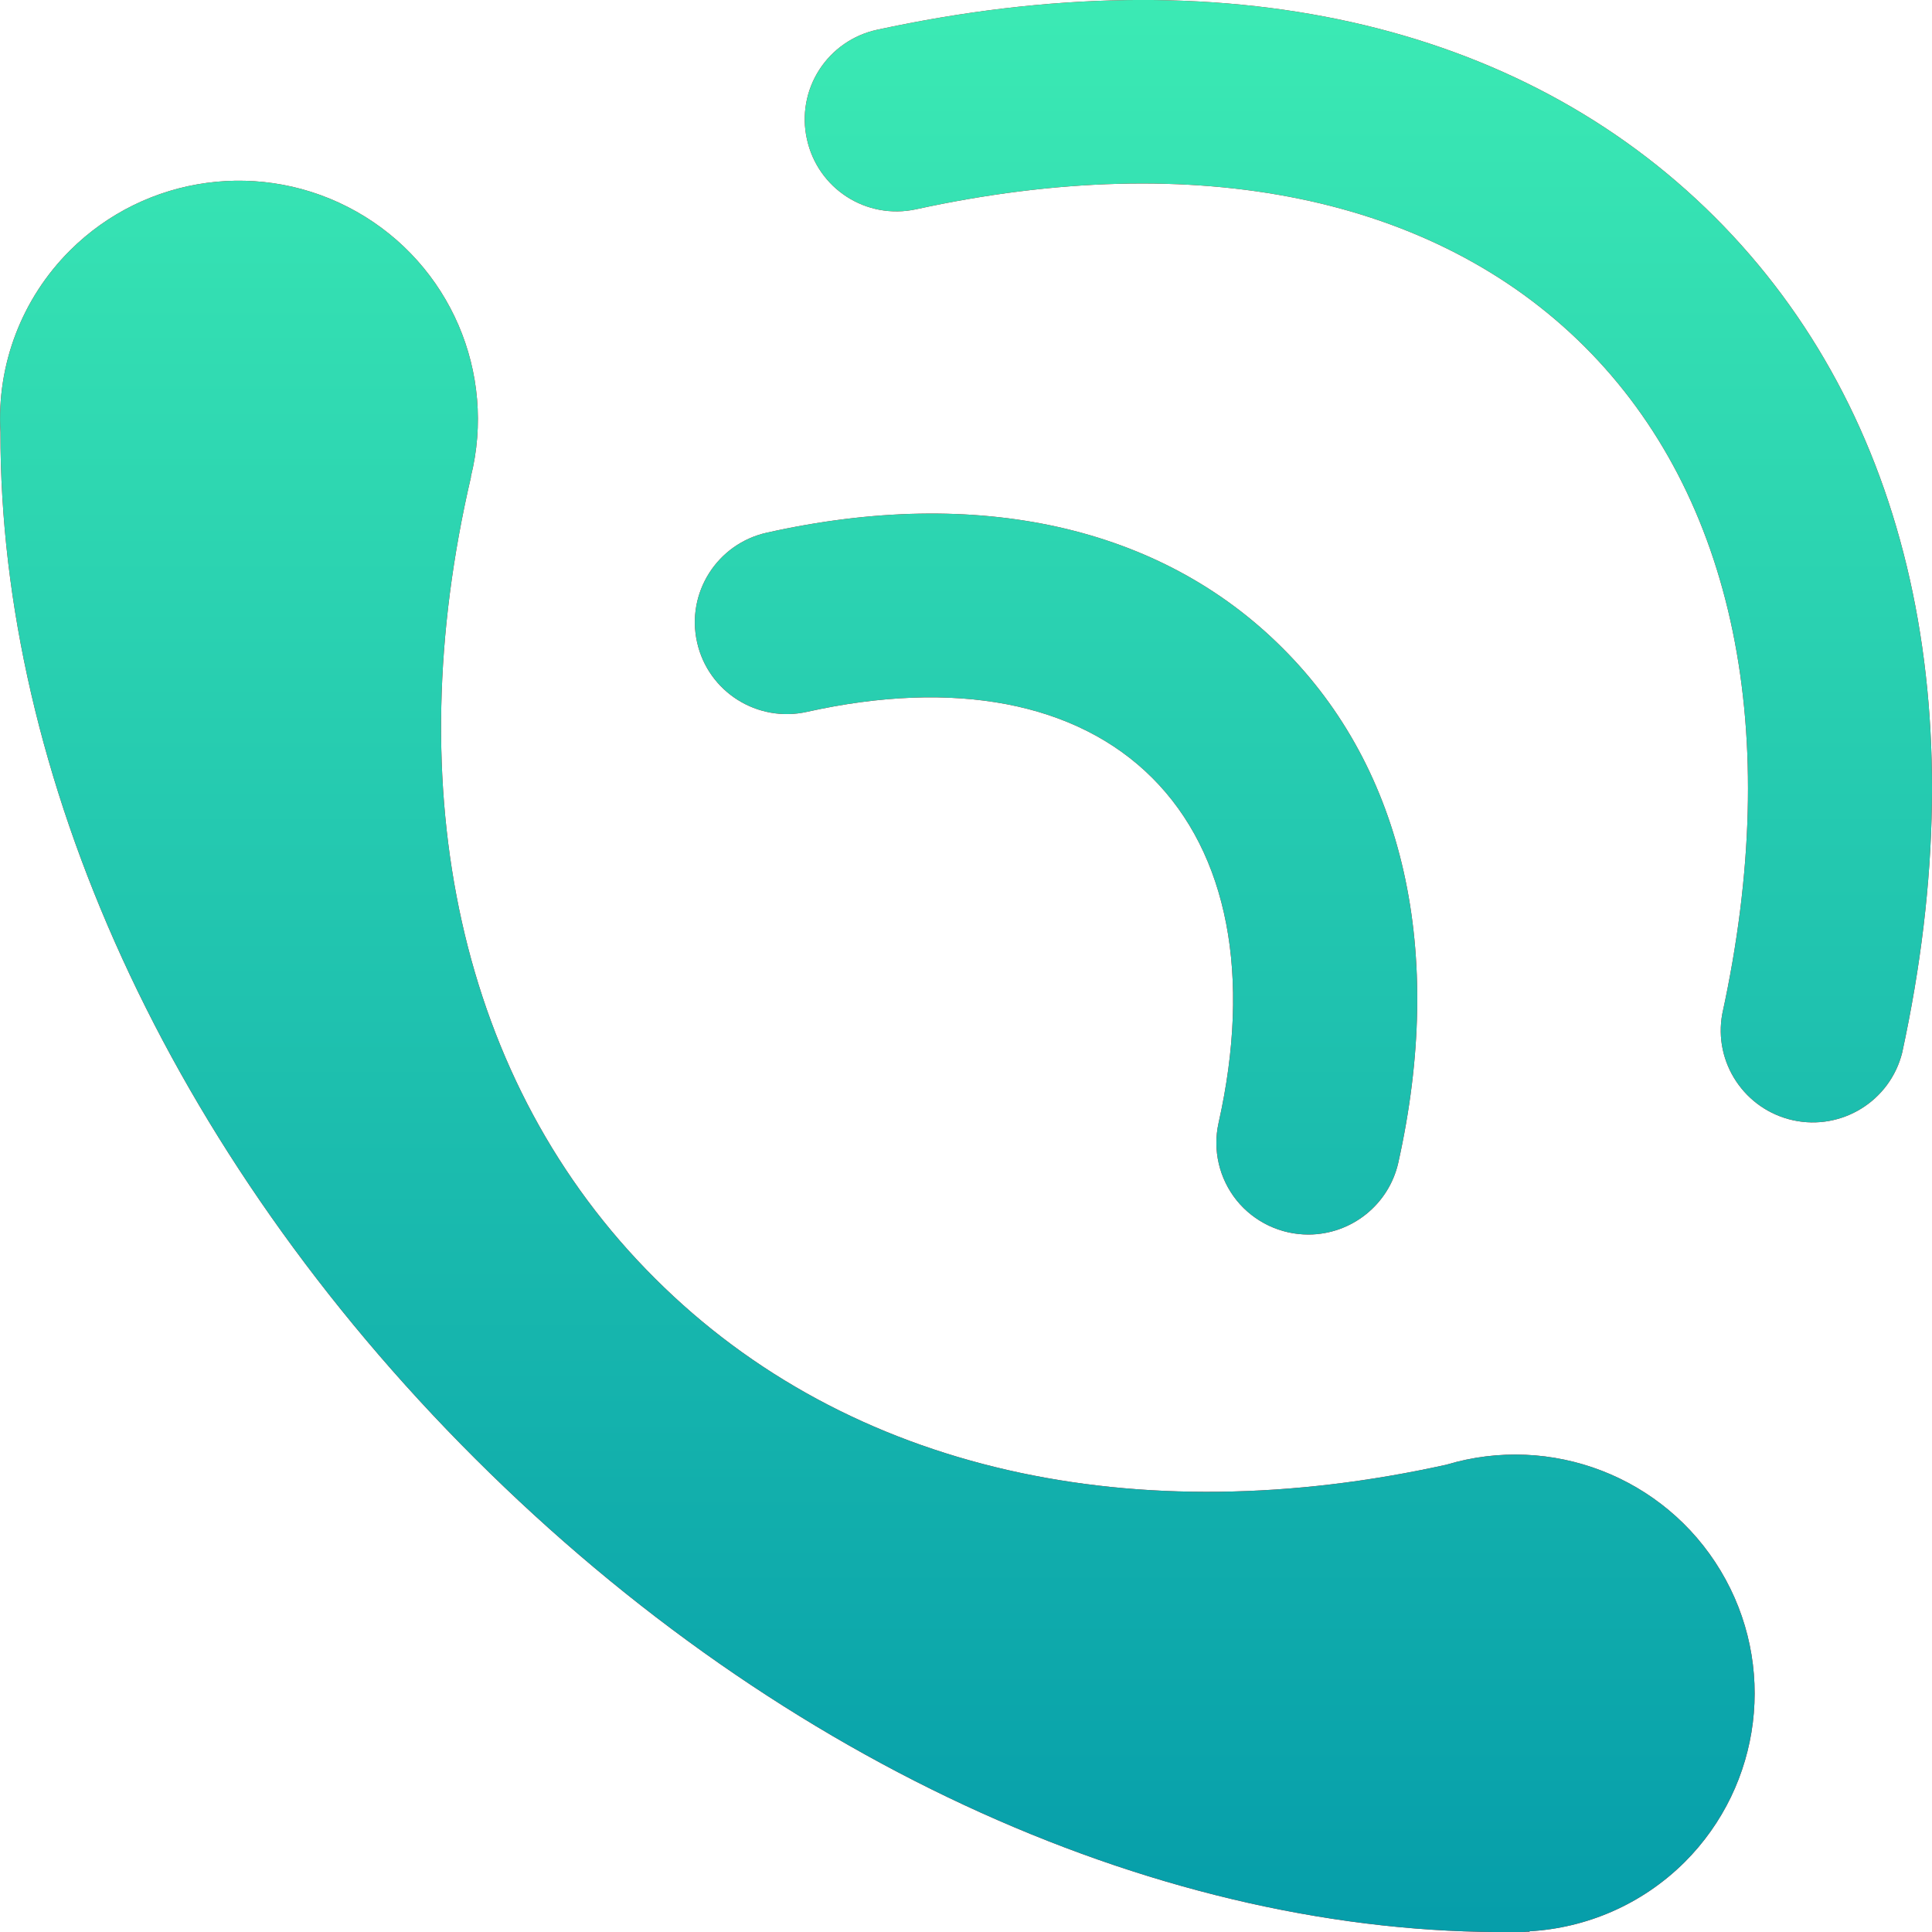
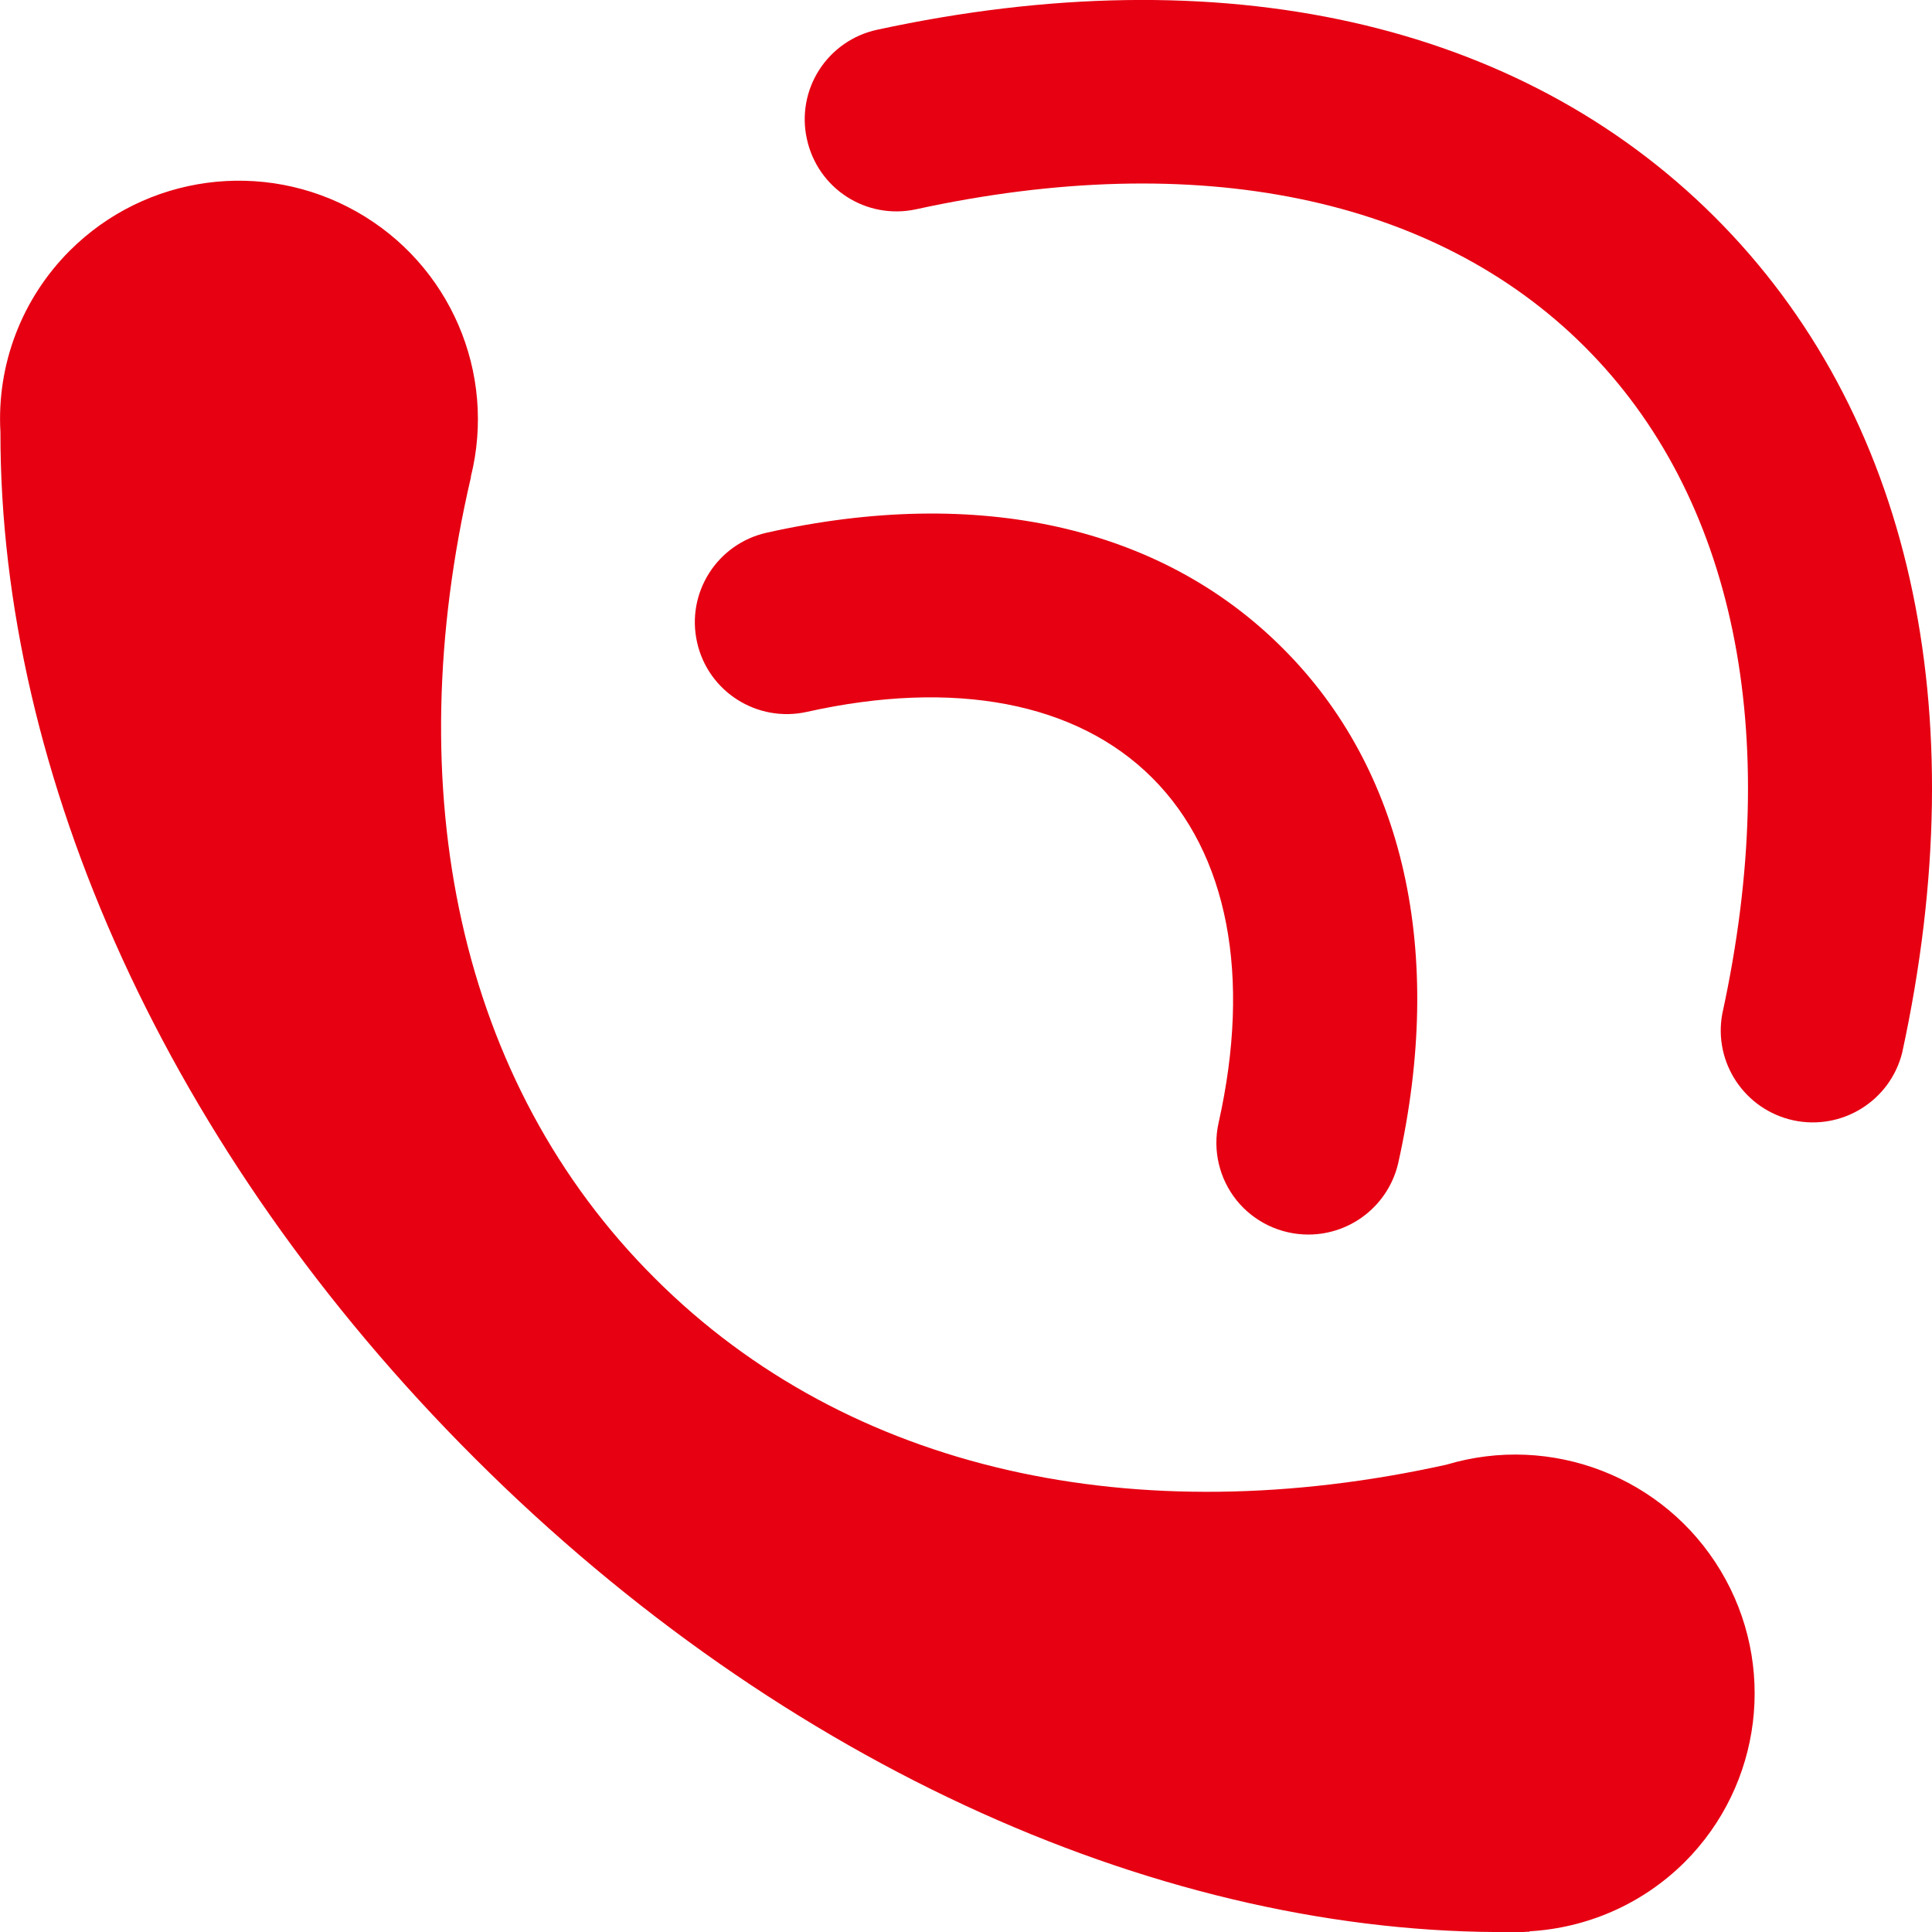
<svg xmlns="http://www.w3.org/2000/svg" width="22px" height="22px">
  <defs>
    <linearGradient id="PSgrad_0" x1="0%" x2="0%" y1="0%" y2="100%">
      <stop offset="0%" stop-color="rgb(60,235,180)" stop-opacity="1" />
      <stop offset="100%" stop-color="rgb(6,158,170)" stop-opacity="1" />
    </linearGradient>
  </defs>
  <path fill-rule="evenodd" fill="rgb(230, 0, 18)" d="M0.796,2.853 C1.661,1.990 2.996,1.809 4.060,2.410 C5.125,3.011 5.657,4.247 5.361,5.431 L5.363,5.432 C4.533,8.997 5.217,12.326 7.459,14.558 C9.669,16.766 12.946,17.458 16.469,16.679 C17.665,16.320 18.952,16.817 19.593,17.886 C20.235,18.955 20.066,20.322 19.184,21.204 C18.692,21.693 18.058,21.955 17.417,21.992 L17.417,21.997 C17.395,21.997 17.372,21.997 17.350,22.000 L17.230,22.000 C13.299,22.040 8.942,20.136 5.408,16.607 C1.907,13.113 -0.000,8.815 0.005,4.921 C-0.039,4.151 0.249,3.399 0.796,2.853 L0.796,2.853 ZM15.922,13.243 C16.458,10.842 15.992,8.761 14.604,7.379 C13.221,5.995 11.138,5.527 8.730,6.066 C8.165,6.193 7.811,6.752 7.938,7.315 C8.064,7.879 8.625,8.232 9.189,8.106 C10.866,7.732 12.260,7.997 13.121,8.858 C13.982,9.718 14.252,11.112 13.876,12.787 C13.807,13.097 13.883,13.421 14.082,13.669 C14.282,13.916 14.583,14.059 14.902,14.058 C15.390,14.056 15.813,13.718 15.922,13.243 L15.922,13.243 ZM21.660,11.989 C22.511,8.073 21.753,4.693 19.524,2.469 C17.295,0.246 13.909,-0.510 9.987,0.339 C9.715,0.398 9.479,0.562 9.329,0.795 C9.179,1.028 9.128,1.312 9.188,1.582 C9.310,2.147 9.863,2.506 10.432,2.383 C13.635,1.685 16.336,2.243 18.043,3.946 C19.752,5.651 20.309,8.347 19.612,11.544 C19.509,12.099 19.867,12.636 20.420,12.757 C20.973,12.877 21.522,12.537 21.660,11.989 L21.660,11.989 Z" />
-   <path fill="url(#PSgrad_0)" d="M0.796,2.853 C1.661,1.990 2.996,1.809 4.060,2.410 C5.125,3.011 5.657,4.247 5.361,5.431 L5.363,5.432 C4.533,8.997 5.217,12.326 7.459,14.558 C9.669,16.766 12.946,17.458 16.469,16.679 C17.665,16.320 18.952,16.817 19.593,17.886 C20.235,18.955 20.066,20.322 19.184,21.204 C18.692,21.693 18.058,21.955 17.417,21.992 L17.417,21.997 C17.395,21.997 17.372,21.997 17.350,22.000 L17.230,22.000 C13.299,22.040 8.942,20.136 5.408,16.607 C1.907,13.113 -0.000,8.815 0.005,4.921 C-0.039,4.151 0.249,3.399 0.796,2.853 L0.796,2.853 ZM15.922,13.243 C16.458,10.842 15.992,8.761 14.604,7.379 C13.221,5.995 11.138,5.527 8.730,6.066 C8.165,6.193 7.811,6.752 7.938,7.315 C8.064,7.879 8.625,8.232 9.189,8.106 C10.866,7.732 12.260,7.997 13.121,8.858 C13.982,9.718 14.252,11.112 13.876,12.787 C13.807,13.097 13.883,13.421 14.082,13.669 C14.282,13.916 14.583,14.059 14.902,14.058 C15.390,14.056 15.813,13.718 15.922,13.243 L15.922,13.243 ZM21.660,11.989 C22.511,8.073 21.753,4.693 19.524,2.469 C17.295,0.246 13.909,-0.510 9.987,0.339 C9.715,0.398 9.479,0.562 9.329,0.795 C9.179,1.028 9.128,1.312 9.188,1.582 C9.310,2.147 9.863,2.506 10.432,2.383 C13.635,1.685 16.336,2.243 18.043,3.946 C19.752,5.651 20.309,8.347 19.612,11.544 C19.509,12.099 19.867,12.636 20.420,12.757 C20.973,12.877 21.522,12.537 21.660,11.989 L21.660,11.989 Z" />
</svg>